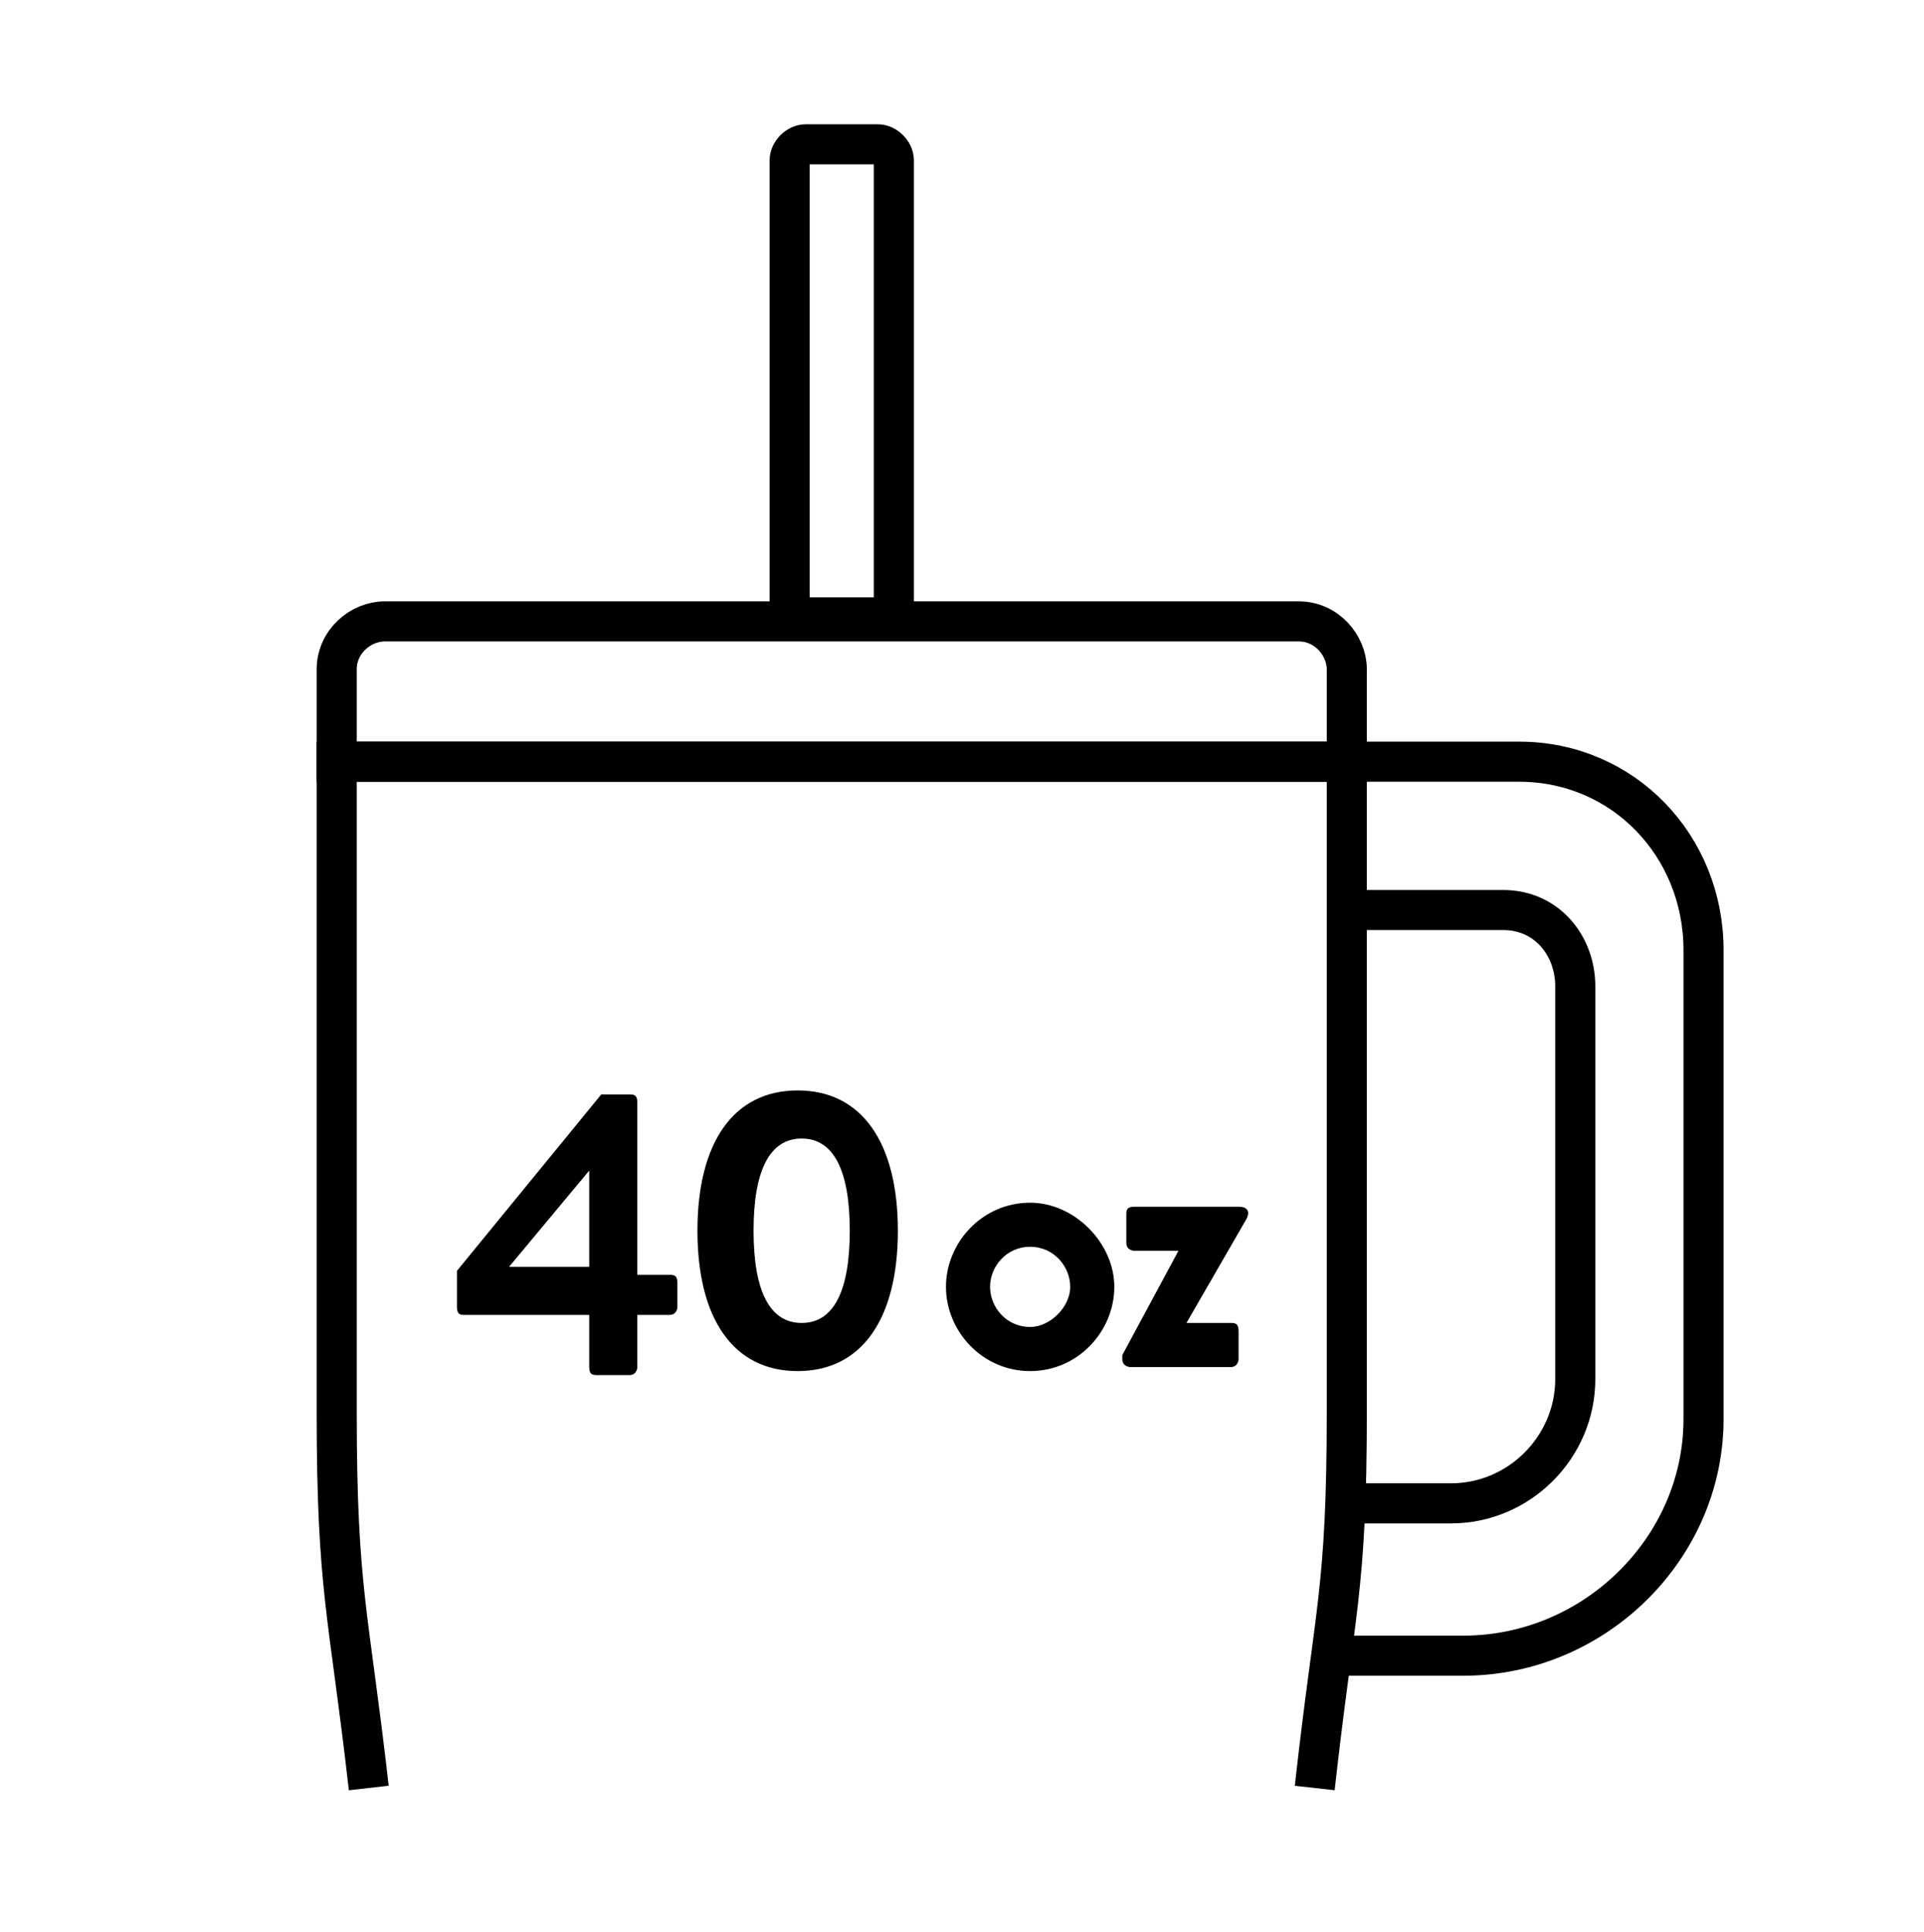
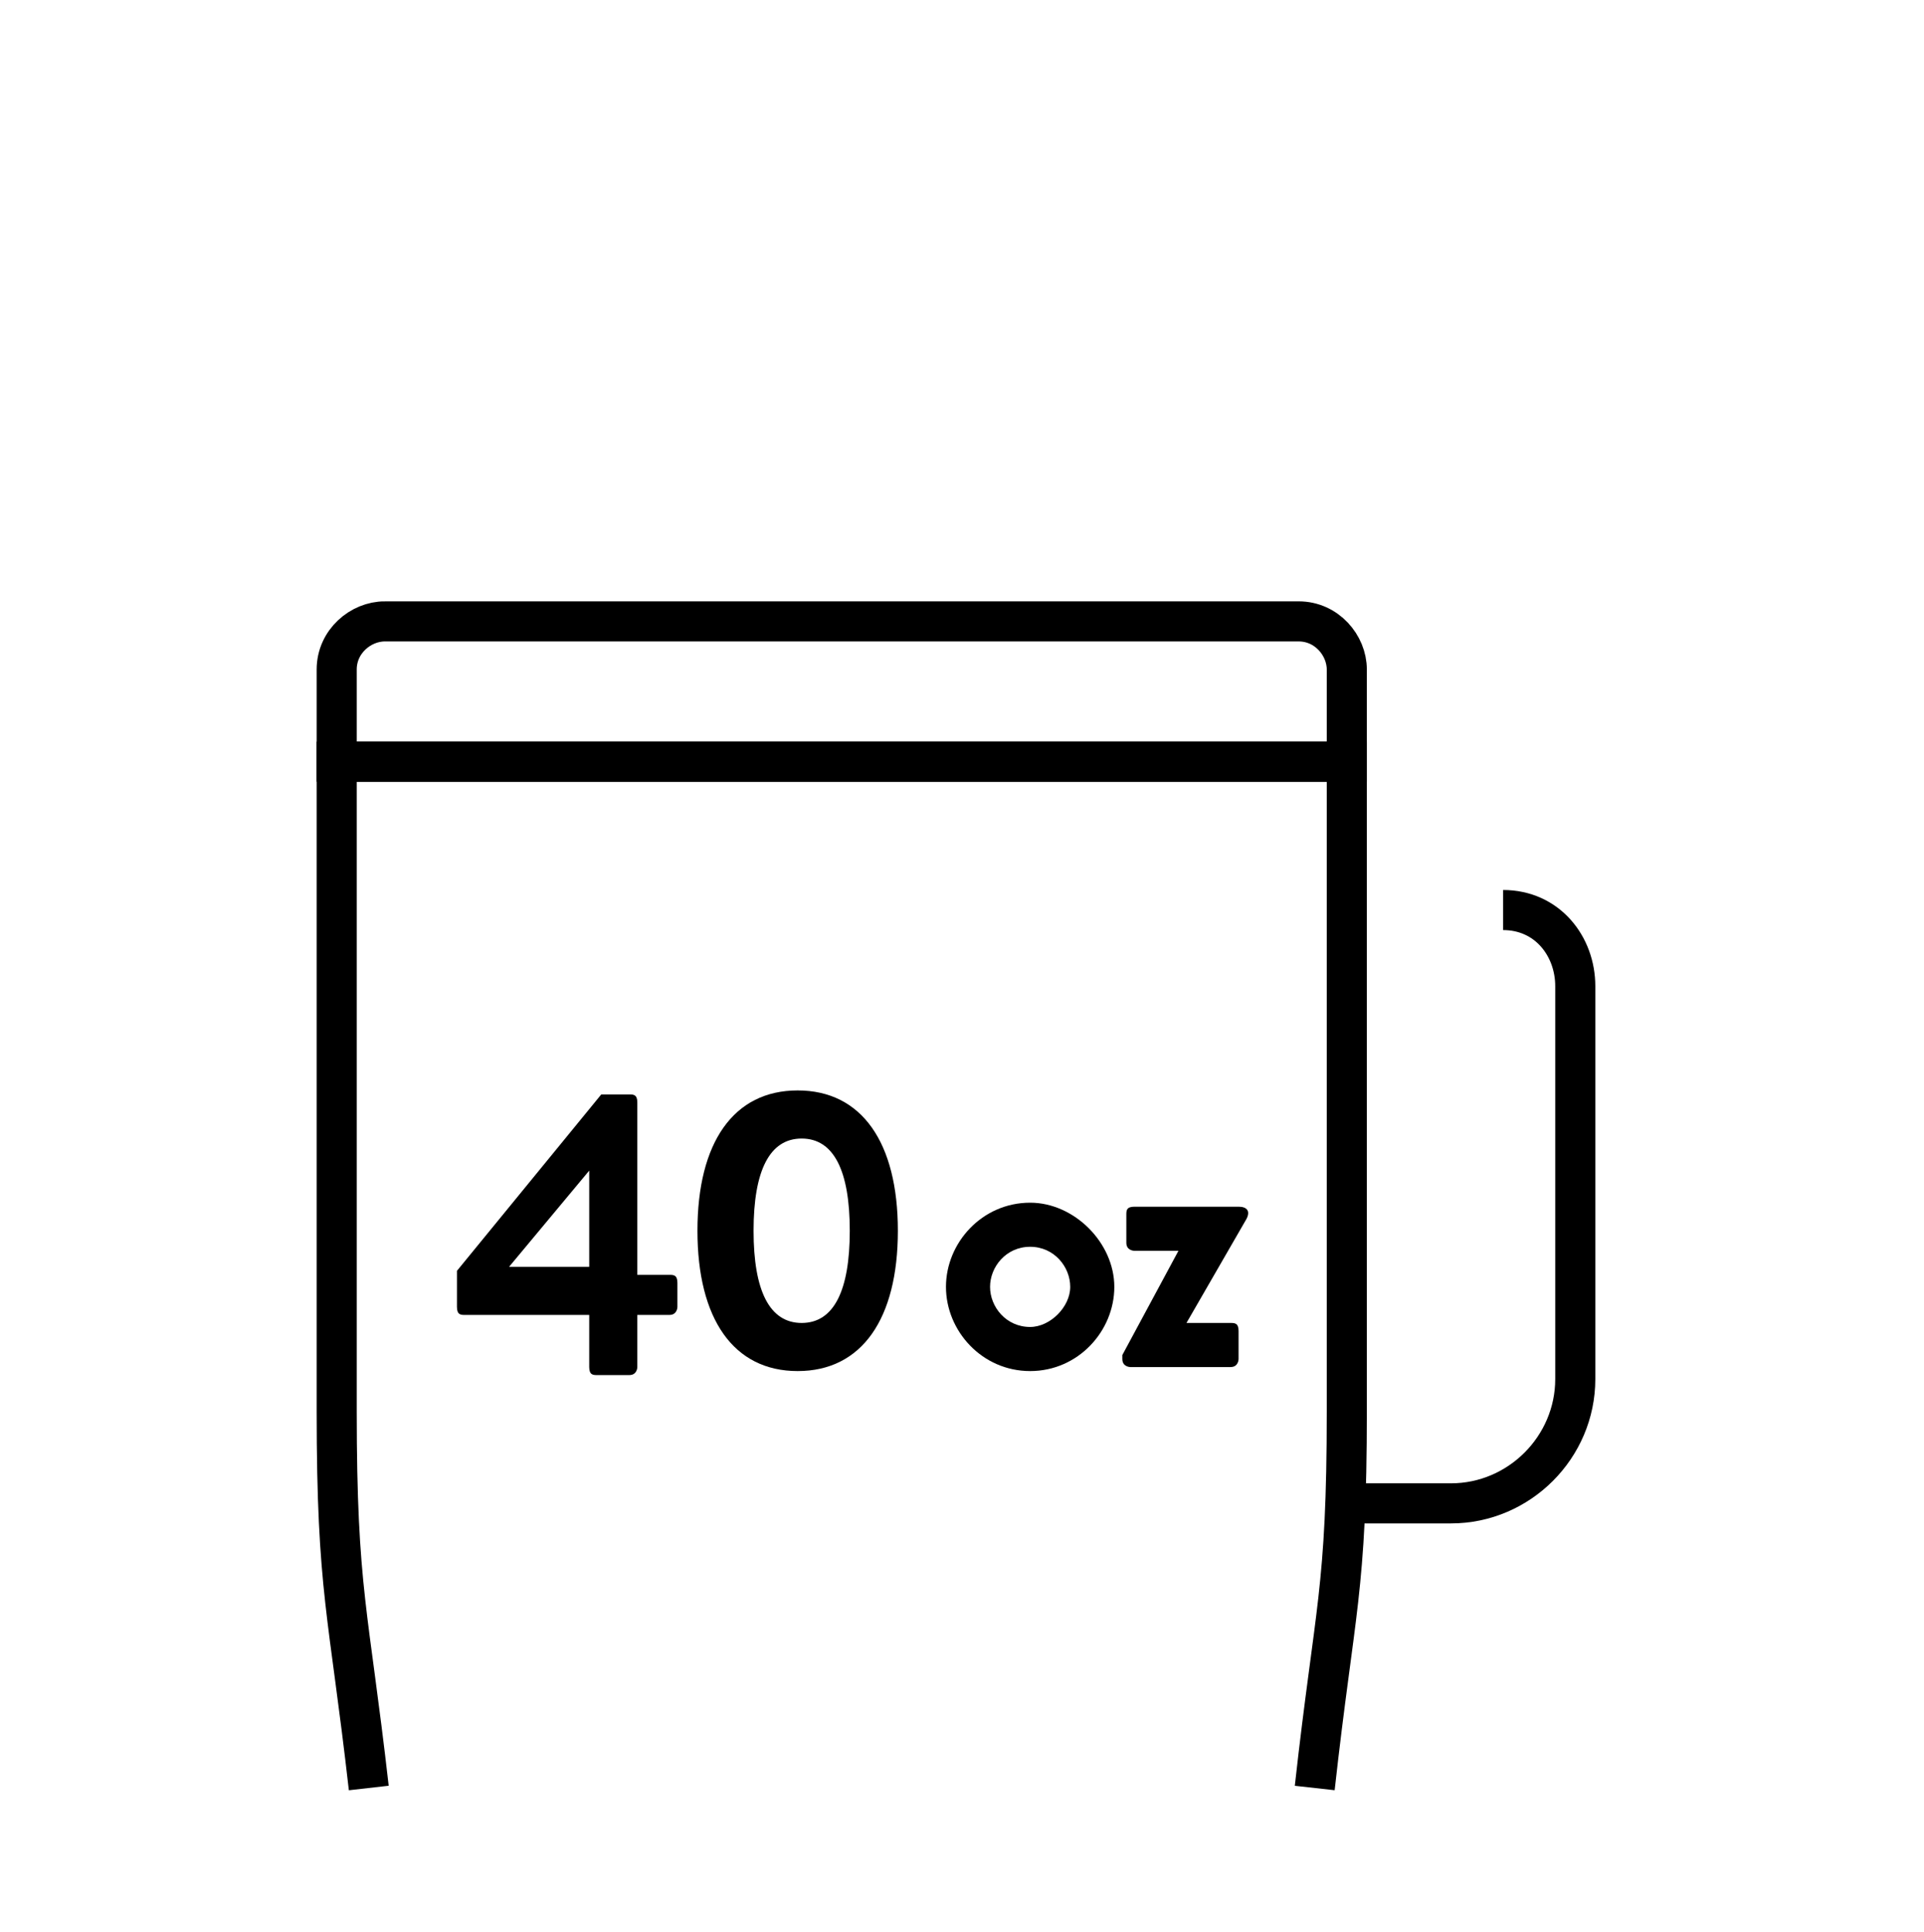
<svg xmlns="http://www.w3.org/2000/svg" id="Layer_2" version="1.1" viewBox="0 0 48 48.2">
  <defs>
    <style>
      .st0, .st1 {
        fill: none;
      }

      .st1 {
        stroke: #000;
        stroke-miterlimit: 10;
      }
    </style>
  </defs>
-   <path class="st1" d="M33.1,41.3h3.4c3.3,0,6-2.7,6-5.9v-11.7c0-2.6-2-4.7-4.6-4.7h-4.3" />
-   <path class="st1" d="M33.1,37.5h3.1c1.7,0,3.1-1.4,3.1-3.1v-9.8c0-1-.7-1.9-1.8-1.9h-4" />
+   <path class="st1" d="M33.1,37.5h3.1c1.7,0,3.1-1.4,3.1-3.1v-9.8c0-1-.7-1.9-1.8-1.9" />
  <path class="st1" d="M32.8,44.6c.5-4.5.8-4.9.8-9.4v-16.2H8.4v16.2c0,4.5.3,5,.8,9.4" />
  <path class="st1" d="M9.6,15.5h22.8c.7,0,1.2.6,1.2,1.2v2.3H8.4v-2.3c0-.7.6-1.2,1.2-1.2h0Z" />
-   <path class="st1" d="M20.1,3.6h1.8c.2,0,.4.2.4.4v11.4h-2.6V4c0-.2.2-.4.4-.4h0Z" />
-   <rect class="st0" width="48" height="48.2" />
  <g>
    <g>
      <path d="M11.4,32.5v-.8l3.6-4.4h.7c.1,0,.2,0,.2.2v4.3h.8c.1,0,.2,0,.2.2v.6s0,.2-.2.2h-.8v1.3s0,.2-.2.2h-.8c-.1,0-.2,0-.2-.2v-1.3h-3.1c-.1,0-.2,0-.2-.2h0ZM14.7,31.6v-2.4l-2,2.4h2Z" />
      <path d="M17.4,30.7c0-2.2.9-3.5,2.5-3.5s2.5,1.3,2.5,3.5-.9,3.5-2.5,3.5-2.5-1.3-2.5-3.5ZM21.2,30.7c0-1.5-.4-2.3-1.2-2.3s-1.2.8-1.2,2.3.4,2.3,1.2,2.3,1.2-.8,1.2-2.3Z" />
    </g>
    <g>
      <path d="M25.7,30c1.1,0,2.1,1,2.1,2.1s-.9,2.1-2.1,2.1-2.1-1-2.1-2.1.9-2.1,2.1-2.1ZM25.7,33.1c.5,0,1-.5,1-1s-.4-1-1-1-1,.5-1,1,.4,1,1,1Z" />
      <path d="M28,33.8l1.4-2.6h-1.1s-.2,0-.2-.2v-.7c0-.1,0-.2.2-.2h2.6c.2,0,.3.1.2.3l-1.5,2.6h1.1c.1,0,.2,0,.2.2v.7s0,.2-.2.2h-2.5s-.2,0-.2-.2h0Z" />
    </g>
  </g>
</svg>